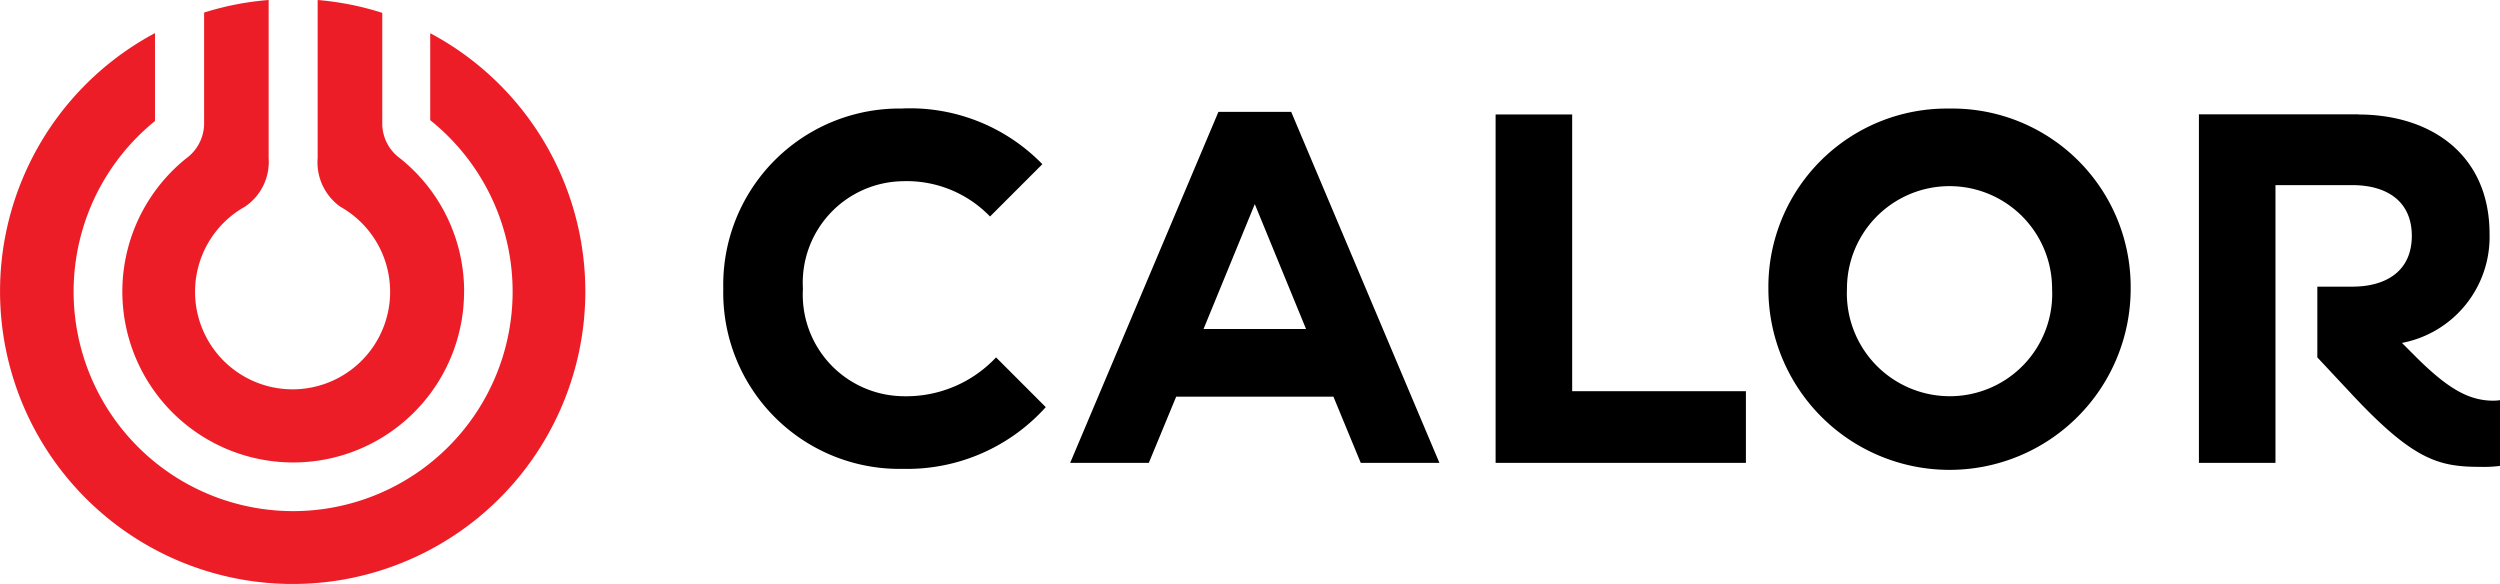
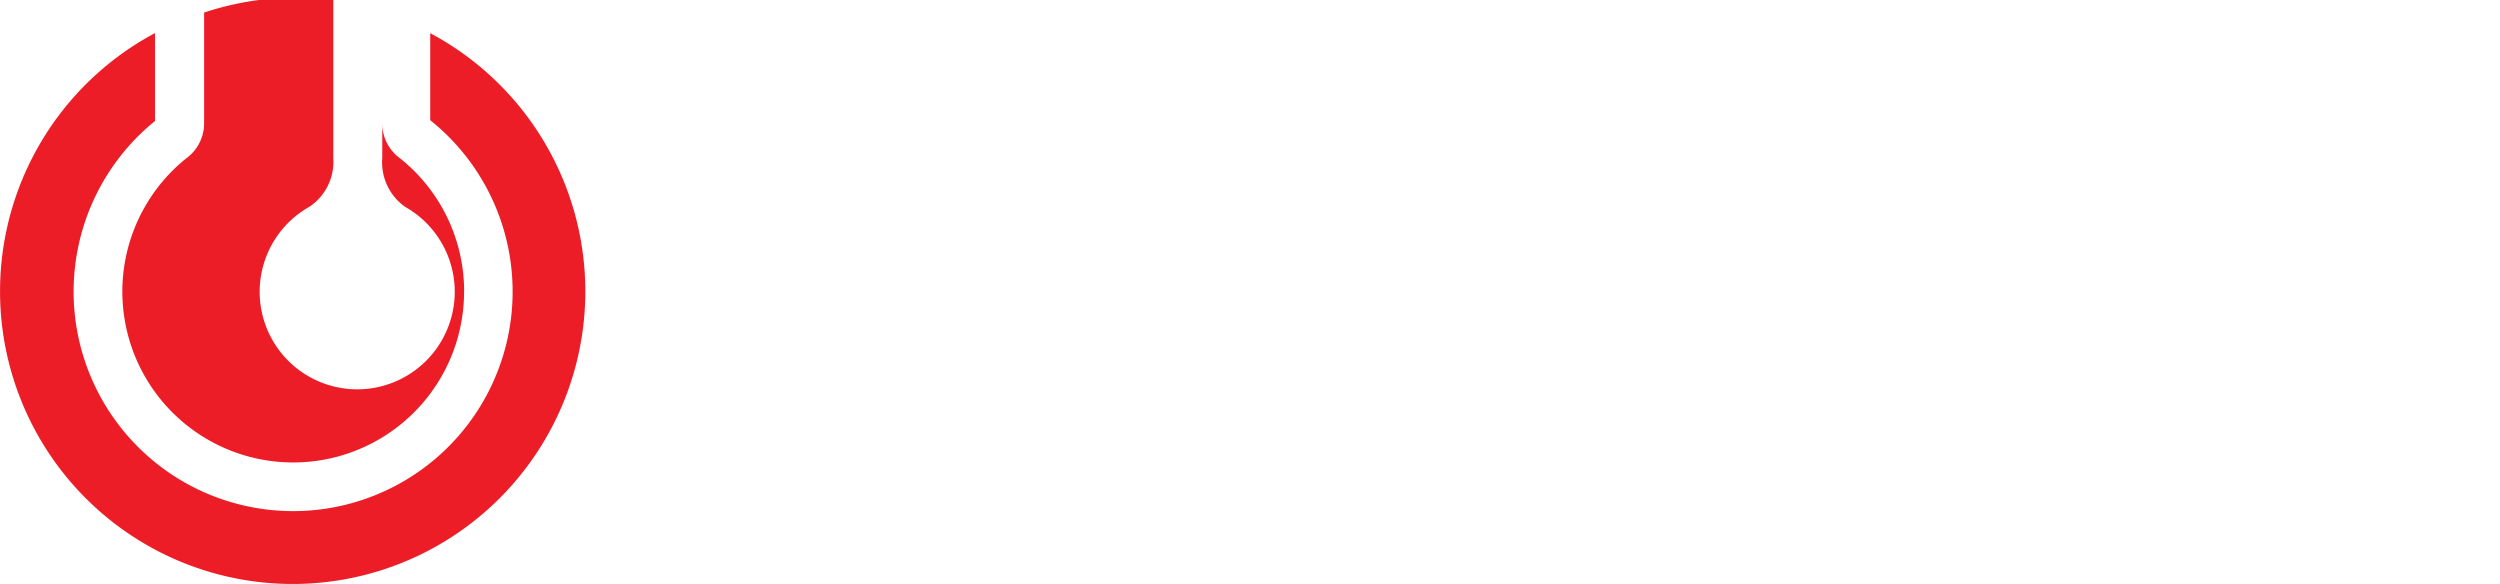
<svg xmlns="http://www.w3.org/2000/svg" width="119.438" height="27.9" viewBox="0 0 119.438 27.9">
  <g id="logo-calor-color" transform="translate(0.001)">
-     <path id="Path_20522" data-name="Path 20522" d="M57.527,7.342a8.42,8.42,0,0,0-8.583,8.607,8.421,8.421,0,0,0,8.583,8.607,8.91,8.91,0,0,0,6.824-2.949L61.976,19.23a5.879,5.879,0,0,1-4.449,1.855,4.852,4.852,0,0,1-4.778-5.136,4.852,4.852,0,0,1,4.778-5.136A5.523,5.523,0,0,1,61.688,12.5l2.5-2.5A8.817,8.817,0,0,0,57.53,7.337M76.076,7.5H72.6L65.516,24.271h3.757l1.308-3.163h7.513L79.4,24.271h3.758Zm50.975.119h-7.608V24.271H123.1V11h3.661c1.712,0,2.853.809,2.853,2.425s-1.142,2.426-2.853,2.426H125.1V19.23l1.712,1.831c2.949,3.139,4.137,3.4,6.135,3.4a5.578,5.578,0,0,0,.88-.048V21.275a2.565,2.565,0,0,1-.309.024c-1.141,0-2.14-.523-3.733-2.118l-.642-.642a5.155,5.155,0,0,0,4.185-5.207c0-3.757-2.759-5.706-6.277-5.706m-37.542,0H85.842V24.269H97.8V20.847H89.5V7.628ZM71.888,17.875l2.449-5.967,2.449,5.967Zm35.64,3.21a4.917,4.917,0,0,1-4.9-5.136,4.9,4.9,0,1,1,9.8,0,4.89,4.89,0,0,1-4.9,5.136m0-13.742a8.523,8.523,0,0,0-8.654,8.607,8.654,8.654,0,1,0,17.308,0,8.523,8.523,0,0,0-8.654-8.607" transform="translate(-14.39 -2.156)" />
-     <path id="Path_20523" data-name="Path 20523" d="M27.972,13.927a13.981,13.981,0,0,0-7.41-12.341V5.742a10.487,10.487,0,1,1-13.15.04v-4.2a13.981,13.981,0,1,0,20.56,12.342Zm-5.79,0a8.134,8.134,0,0,0-3.064-6.365,2.051,2.051,0,0,1-.847-1.671V.615A13.9,13.9,0,0,0,15.184,0V5.854h0V7.549a2.6,2.6,0,0,0,1.088,2.33,4.66,4.66,0,1,1-4.571,0,2.577,2.577,0,0,0,1.142-2.324V0A13.9,13.9,0,0,0,9.76.6V5.9A2.069,2.069,0,0,1,8.9,7.57a8.163,8.163,0,1,0,13.279,6.355Z" transform="translate(-0.009)" fill="#ec1d26" />
+     <path id="Path_20523" data-name="Path 20523" d="M27.972,13.927a13.981,13.981,0,0,0-7.41-12.341V5.742a10.487,10.487,0,1,1-13.15.04v-4.2a13.981,13.981,0,1,0,20.56,12.342Zm-5.79,0a8.134,8.134,0,0,0-3.064-6.365,2.051,2.051,0,0,1-.847-1.671V.615V5.854h0V7.549a2.6,2.6,0,0,0,1.088,2.33,4.66,4.66,0,1,1-4.571,0,2.577,2.577,0,0,0,1.142-2.324V0A13.9,13.9,0,0,0,9.76.6V5.9A2.069,2.069,0,0,1,8.9,7.57a8.163,8.163,0,1,0,13.279,6.355Z" transform="translate(-0.009)" fill="#ec1d26" />
  </g>
</svg>